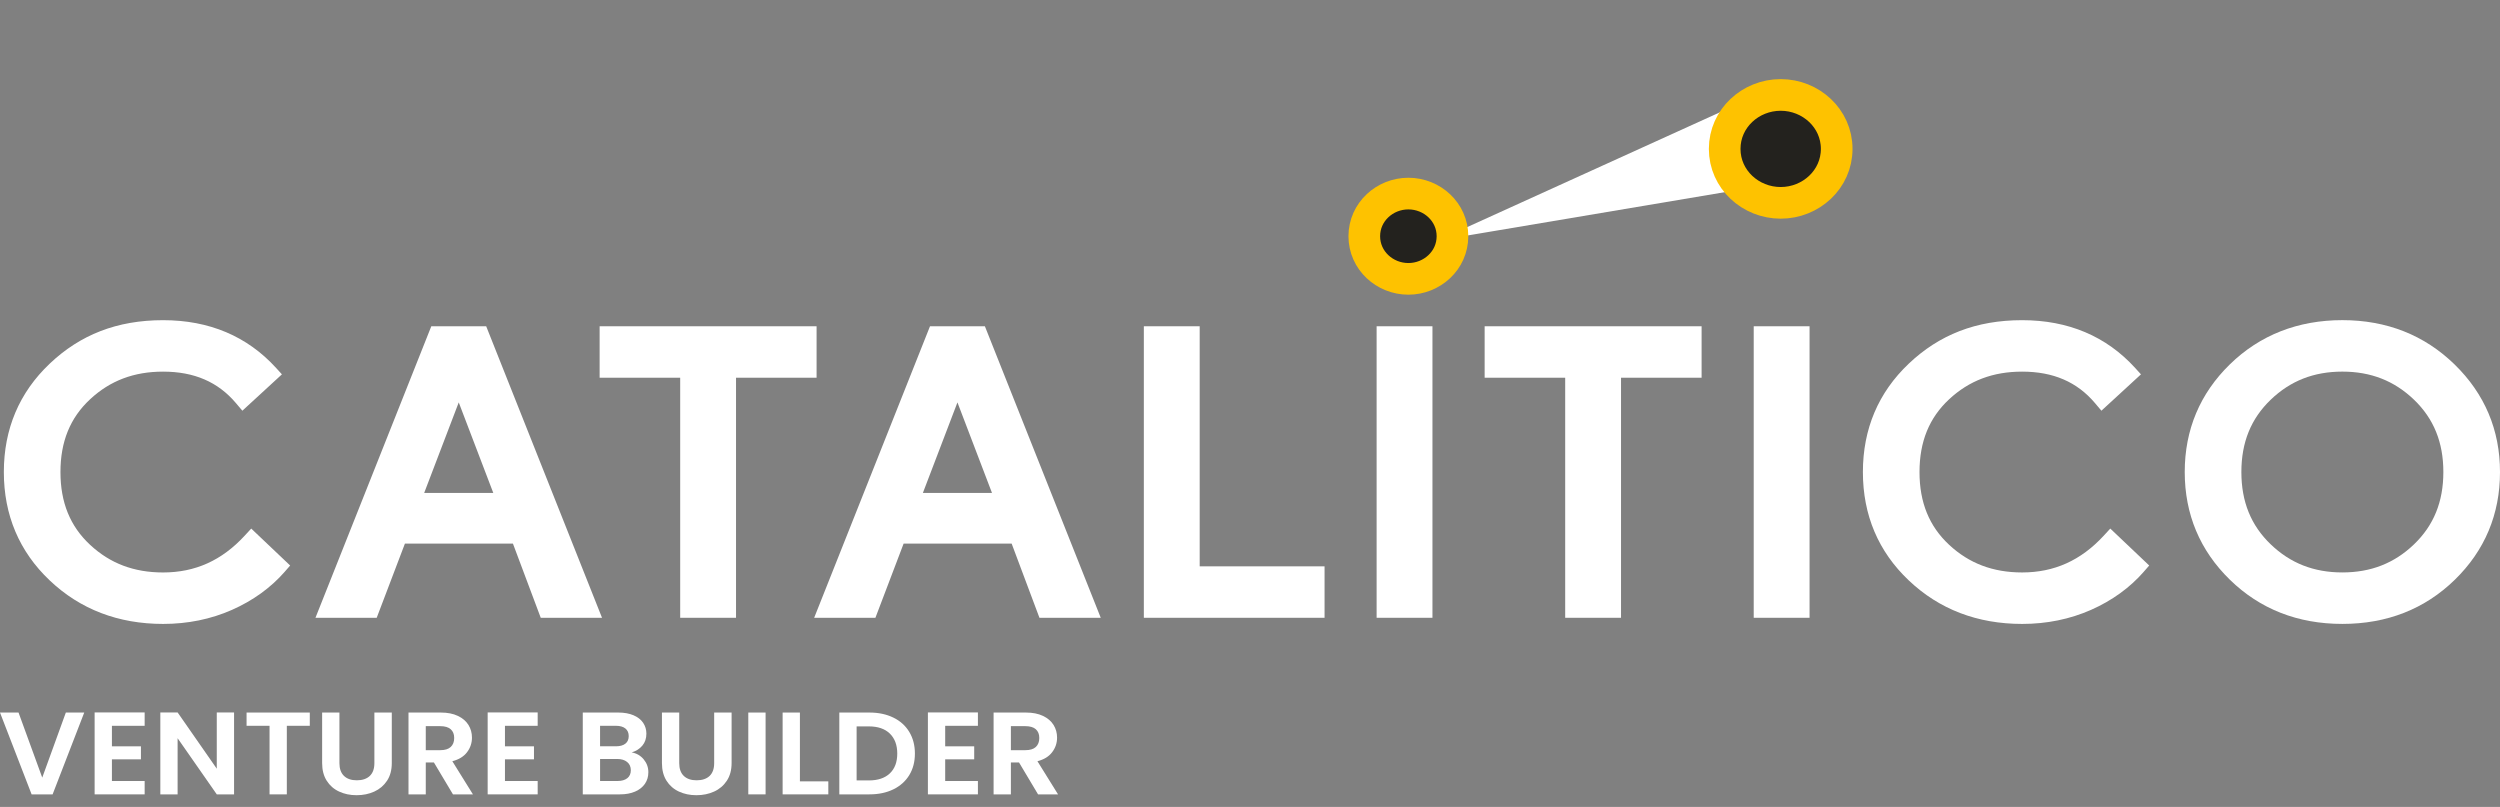
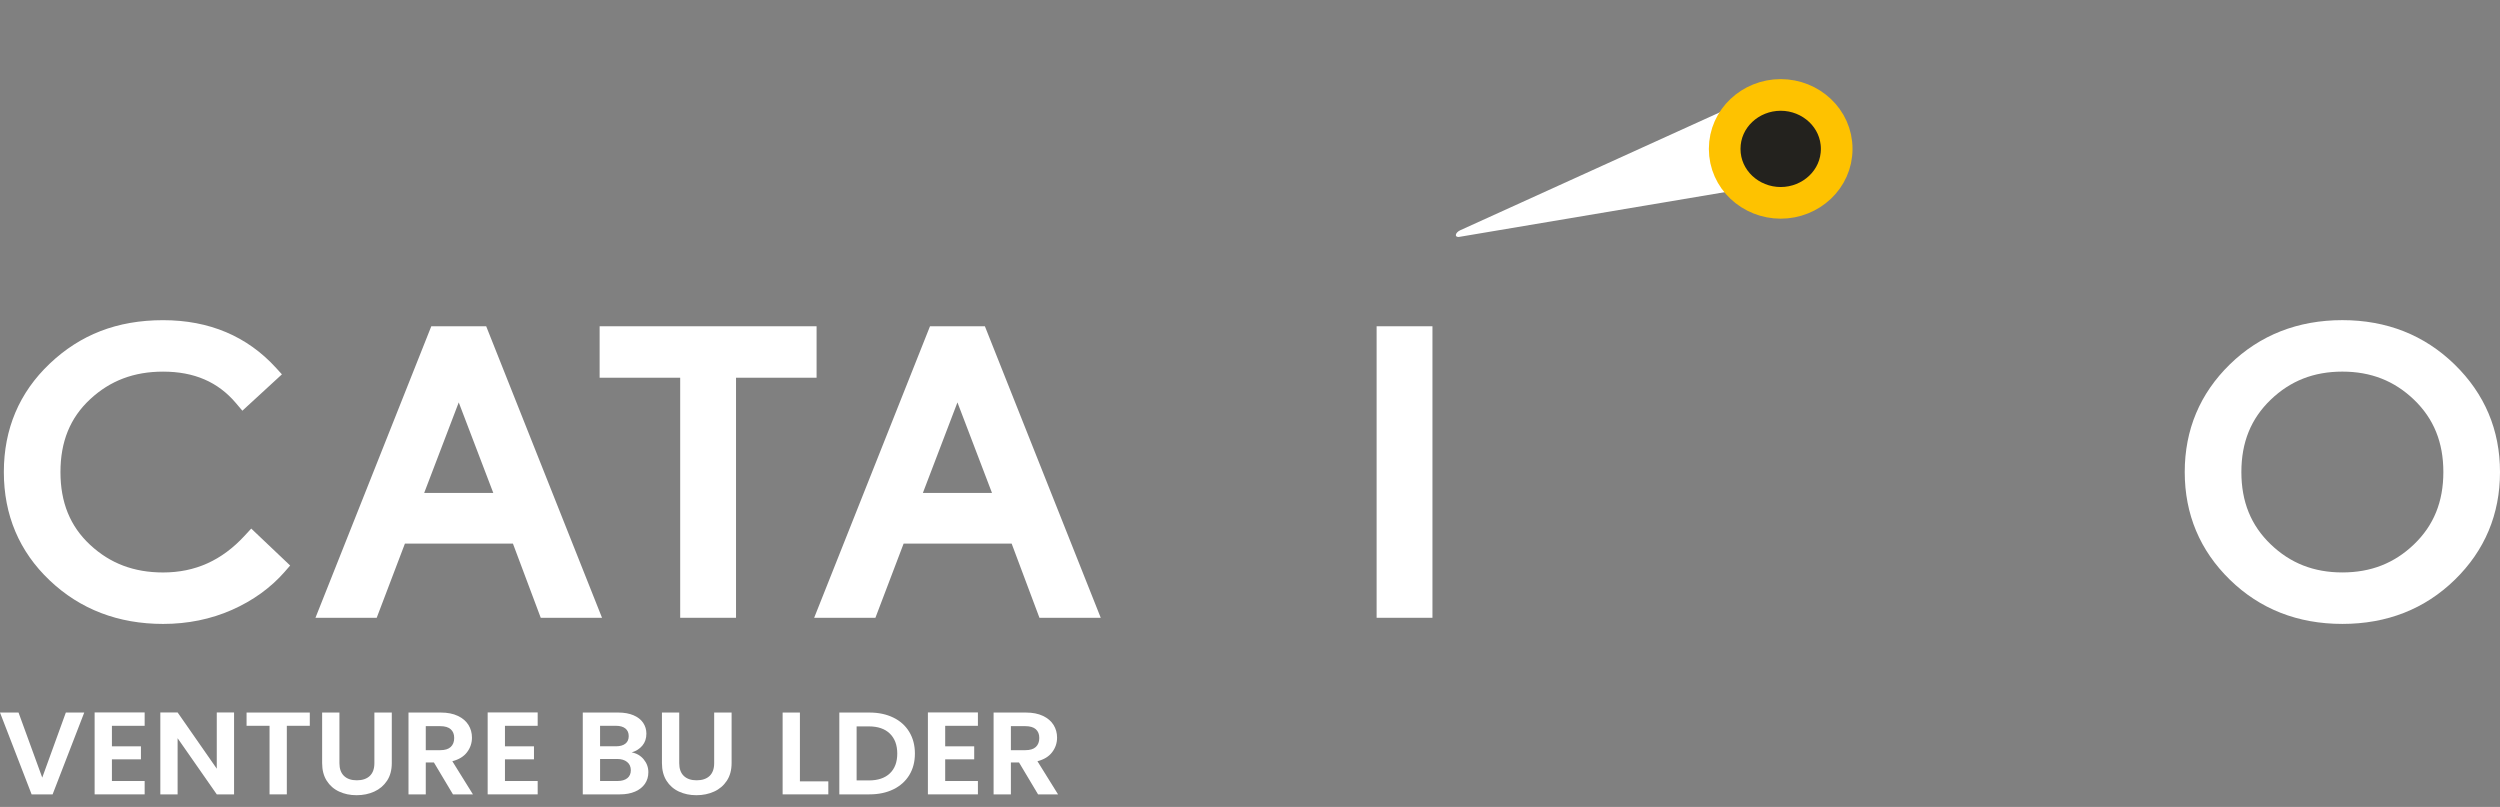
<svg xmlns="http://www.w3.org/2000/svg" width="158" height="51" viewBox="0 0 158 51" fill="none">
  <rect x="0" y="0" width="158" height="51" fill="#808080" stroke="none" />
  <g clip-path="url(#clip0_99_58)">
    <path d="M17.993 36.136L18.338 35.741L15.878 33.406L15.46 33.859C14.021 35.421 12.335 36.18 10.306 36.18C8.464 36.18 6.955 35.608 5.693 34.432C4.433 33.26 3.821 31.755 3.821 29.834C3.821 27.912 4.433 26.407 5.693 25.235C6.955 24.059 8.464 23.487 10.306 23.487C12.272 23.487 13.778 24.138 14.91 25.475L15.317 25.957L17.817 23.659L17.451 23.256C15.627 21.251 13.223 20.235 10.307 20.235C7.391 20.235 5.063 21.16 3.141 22.984C1.217 24.809 0.243 27.113 0.243 29.834C0.243 32.554 1.218 34.858 3.141 36.682C5.063 38.507 7.475 39.432 10.307 39.432C11.863 39.432 13.326 39.134 14.656 38.546C15.986 37.958 17.11 37.147 17.994 36.137L17.993 36.136Z" fill="white" />
    <path d="M32.418 34.357L34.175 39.044H38.048L30.727 20.62H27.258L19.937 39.044H23.808L25.59 34.357H32.418ZM28.993 25.433L31.176 31.154H26.808L28.992 25.433H28.993Z" fill="white" />
    <path d="M51.608 20.62H37.896V23.872H42.988V39.044H46.517V23.872H51.608V20.62Z" fill="white" />
    <path d="M63.937 34.357L65.693 39.044H69.567L62.245 20.62H58.776L51.455 39.044H55.326L57.108 34.357H63.936H63.937ZM60.511 25.433L62.694 31.153H58.326L60.51 25.433H60.511Z" fill="white" />
-     <path d="M72.291 20.62V39.044H83.712V35.793H75.82V20.62H72.291Z" fill="white" />
    <path d="M90.531 20.62H87.002V39.044H90.531V20.62Z" fill="white" />
-     <path d="M107.541 20.62H93.829V23.872H98.92V39.044H102.449V23.872H107.541V20.62Z" fill="white" />
-     <path d="M114.364 20.62H110.835V39.044H114.364V20.62Z" fill="white" />
-     <path d="M135.485 36.135L135.83 35.74L133.37 33.406L132.953 33.859C131.513 35.42 129.827 36.179 127.798 36.179C125.957 36.179 124.448 35.608 123.185 34.432C121.925 33.259 121.313 31.755 121.313 29.833C121.313 27.911 121.925 26.407 123.185 25.234C124.448 24.058 125.957 23.487 127.798 23.487C129.765 23.487 131.271 24.137 132.402 25.474L132.809 25.957L135.309 23.659L134.943 23.256C133.119 21.251 130.715 20.235 127.799 20.235C124.883 20.235 122.555 21.16 120.633 22.984C118.71 24.809 117.735 27.113 117.735 29.833C117.735 32.553 118.71 34.857 120.633 36.681C122.555 38.507 124.967 39.432 127.799 39.432C129.355 39.432 130.819 39.133 132.149 38.546C133.479 37.958 134.602 37.147 135.486 36.136L135.485 36.135Z" fill="white" />
    <path d="M158 29.832C158 27.179 157.036 24.893 155.133 23.037C153.227 21.177 150.839 20.233 148.037 20.233C145.236 20.233 142.827 21.173 140.929 23.025C139.035 24.874 138.075 27.163 138.075 29.832C138.075 32.501 139.035 34.791 140.929 36.639C142.826 38.492 145.218 39.431 148.037 39.431C150.857 39.431 153.248 38.492 155.146 36.639C157.04 34.791 158 32.501 158 29.832ZM152.567 34.401C151.322 35.597 149.841 36.178 148.037 36.178C146.234 36.178 144.753 35.597 143.508 34.401C142.261 33.204 141.655 31.709 141.655 29.832C141.655 27.955 142.261 26.461 143.508 25.263C144.753 24.067 146.234 23.486 148.037 23.486C149.841 23.486 151.322 24.068 152.567 25.263C153.814 26.462 154.42 27.956 154.42 29.832C154.42 31.708 153.814 33.204 152.567 34.401Z" fill="white" />
    <path d="M5.324 45.033L3.325 50.204H1.998L0 45.033H1.171L2.67 49.145L4.161 45.033H5.324Z" fill="white" />
    <path d="M7.073 45.871V47.168H8.907V47.99H7.073V49.36H9.142V50.204H5.98V45.026H9.142V45.871H7.073Z" fill="white" />
    <path d="M14.793 50.204H13.7L11.225 46.655V50.204H10.133V45.026H11.225L13.7 48.582V45.026H14.793V50.204Z" fill="white" />
    <path d="M19.579 45.033V45.87H18.127V50.204H17.035V45.87H15.583V45.033H19.58H19.579Z" fill="white" />
    <path d="M21.452 45.033V48.233C21.452 48.584 21.548 48.852 21.741 49.038C21.933 49.223 22.203 49.315 22.552 49.315C22.901 49.315 23.179 49.222 23.372 49.038C23.565 48.853 23.661 48.584 23.661 48.233V45.033H24.761V48.227C24.761 48.666 24.662 49.038 24.461 49.342C24.26 49.646 23.992 49.874 23.657 50.027C23.322 50.18 22.948 50.257 22.537 50.257C22.125 50.257 21.762 50.18 21.432 50.027C21.102 49.874 20.84 49.645 20.648 49.342C20.455 49.038 20.359 48.666 20.359 48.227V45.033H21.452Z" fill="white" />
    <path d="M28.627 50.204L27.424 48.189H26.909V50.204H25.817V45.033H27.861C28.283 45.033 28.642 45.104 28.938 45.245C29.235 45.385 29.457 45.576 29.606 45.815C29.754 46.054 29.828 46.323 29.828 46.619C29.828 46.96 29.724 47.268 29.516 47.542C29.307 47.816 28.998 48.004 28.587 48.109L29.89 50.205H28.626L28.627 50.204ZM26.909 47.411H27.823C28.119 47.411 28.341 47.344 28.486 47.208C28.632 47.072 28.705 46.883 28.705 46.641C28.705 46.399 28.632 46.22 28.486 46.089C28.341 45.959 28.119 45.893 27.823 45.893H26.909V47.411Z" fill="white" />
    <path d="M31.913 45.871V47.168H33.747V47.99H31.913V49.36H33.981V50.204H30.82V45.026H33.981V45.871H31.913Z" fill="white" />
    <path d="M40.68 47.989C40.877 48.227 40.976 48.498 40.976 48.804C40.976 49.081 40.905 49.324 40.762 49.534C40.618 49.744 40.412 49.908 40.141 50.027C39.87 50.145 39.55 50.204 39.181 50.204H36.831V45.033H39.08C39.45 45.033 39.768 45.091 40.036 45.204C40.304 45.318 40.507 45.476 40.645 45.678C40.782 45.881 40.852 46.111 40.852 46.367C40.852 46.668 40.767 46.921 40.598 47.122C40.428 47.325 40.203 47.468 39.922 47.552C40.23 47.606 40.482 47.752 40.68 47.989ZM37.924 47.166H38.923C39.184 47.166 39.384 47.111 39.525 46.999C39.665 46.889 39.735 46.729 39.735 46.522C39.735 46.314 39.665 46.154 39.525 46.04C39.384 45.927 39.184 45.87 38.923 45.87H37.924V47.166ZM39.645 49.182C39.794 49.064 39.868 48.896 39.868 48.678C39.868 48.461 39.79 48.282 39.633 48.156C39.477 48.03 39.267 47.967 39.002 47.967H37.925V49.359H39.025C39.29 49.359 39.498 49.3 39.646 49.182H39.645Z" fill="white" />
    <path d="M42.927 45.033V48.233C42.927 48.584 43.023 48.852 43.216 49.038C43.409 49.223 43.679 49.315 44.028 49.315C44.377 49.315 44.655 49.222 44.848 49.038C45.04 48.853 45.136 48.584 45.136 48.233V45.033H46.237V48.227C46.237 48.666 46.137 49.038 45.936 49.342C45.736 49.646 45.468 49.874 45.132 50.027C44.797 50.18 44.423 50.257 44.012 50.257C43.601 50.257 43.238 50.18 42.907 50.027C42.577 49.874 42.315 49.645 42.123 49.342C41.931 49.038 41.835 48.666 41.835 48.227V45.033H42.927Z" fill="white" />
-     <path d="M48.385 45.033V50.204H47.292V45.033H48.385Z" fill="white" />
+     <path d="M48.385 45.033H47.292V45.033H48.385Z" fill="white" />
    <path d="M50.554 49.382H52.35V50.204H49.462V45.033H50.554V49.382Z" fill="white" />
    <path d="M56.461 45.352C56.895 45.564 57.231 45.867 57.467 46.259C57.703 46.651 57.822 47.107 57.822 47.626C57.822 48.145 57.703 48.598 57.467 48.986C57.23 49.373 56.895 49.674 56.461 49.886C56.026 50.098 55.522 50.204 54.95 50.204H53.045V45.033H54.95C55.522 45.033 56.025 45.139 56.461 45.353V45.352ZM56.238 48.878C56.55 48.581 56.707 48.165 56.707 47.626C56.707 47.088 56.55 46.667 56.238 46.363C55.925 46.059 55.483 45.908 54.911 45.908H54.138V49.323H54.911C55.483 49.323 55.925 49.175 56.238 48.878Z" fill="white" />
    <path d="M59.736 45.871V47.168H61.57V47.99H59.736V49.36H61.804V50.204H58.643V45.026H61.804V45.871H59.736Z" fill="white" />
    <path d="M65.605 50.204L64.403 48.189H63.888V50.204H62.795V45.033H64.84C65.261 45.033 65.62 45.104 65.917 45.245C66.213 45.385 66.436 45.576 66.584 45.815C66.733 46.054 66.807 46.323 66.807 46.619C66.807 46.96 66.703 47.268 66.494 47.542C66.285 47.816 65.976 48.004 65.566 48.109L66.869 50.205H65.604L65.605 50.204ZM63.888 47.411H64.801C65.098 47.411 65.319 47.344 65.465 47.208C65.61 47.072 65.683 46.883 65.683 46.641C65.683 46.399 65.61 46.22 65.465 46.089C65.319 45.959 65.098 45.893 64.801 45.893H63.888V47.411Z" fill="white" />
    <path d="M111.341 11.751L92.296 14.959C92.129 15.008 92.003 14.959 92.01 14.848C92.016 14.749 92.124 14.63 92.27 14.56L110.089 6.465L109.496 9.31L111.341 11.75L111.341 11.751Z" fill="white" />
    <path d="M112.54 12.82C114.444 12.82 116.079 11.342 116.079 9.41C116.079 7.478 114.444 6 112.54 6C110.635 6 109 7.478 109 9.41C109 11.342 110.635 12.82 112.54 12.82Z" fill="#23221E" stroke="#FEC200" stroke-width="2" stroke-miterlimit="10" />
-     <path d="M89.009 17.624C90.498 17.624 91.796 16.466 91.796 14.929C91.796 13.392 90.498 12.234 89.009 12.234C87.52 12.234 86.223 13.392 86.223 14.929C86.223 16.466 87.52 17.624 89.009 17.624Z" fill="#23221E" stroke="#FEC200" stroke-width="2" stroke-miterlimit="10" />
  </g>
  <defs>
    <clipPath id="clip0_99_58">
      <rect width="158" height="49.439" fill="white" transform="translate(0 0.818)" />
    </clipPath>
  </defs>
</svg>